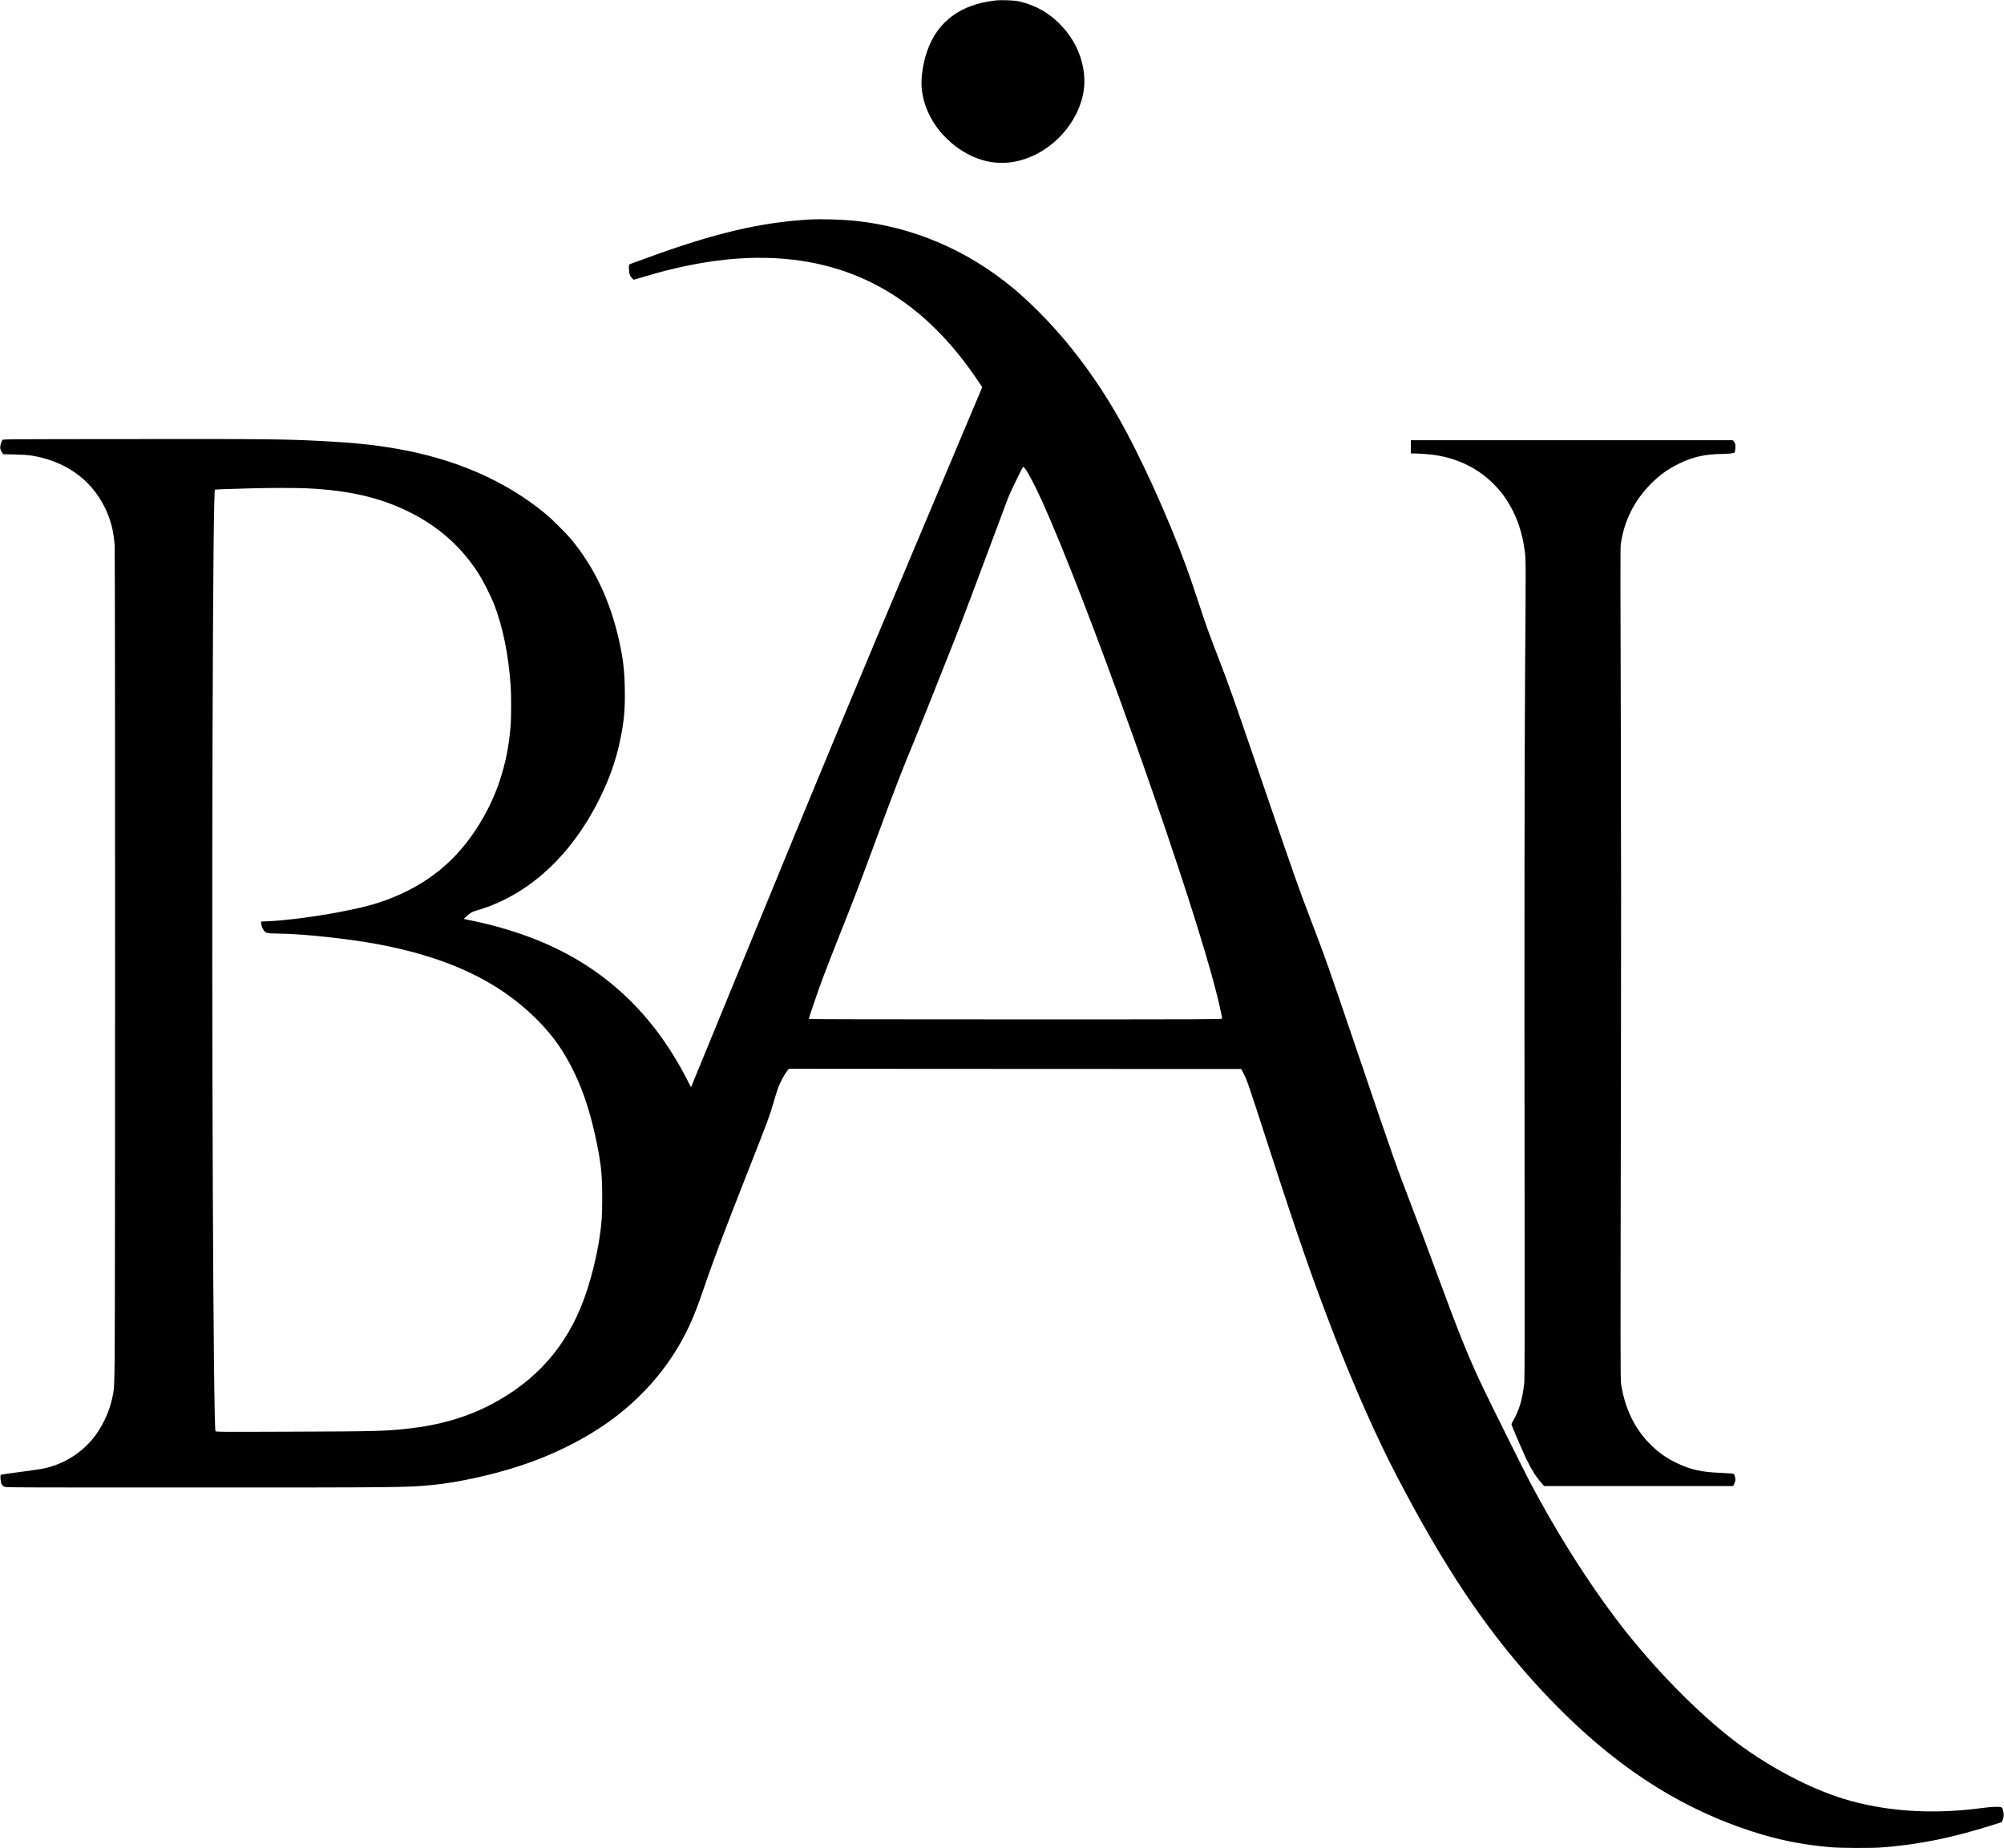
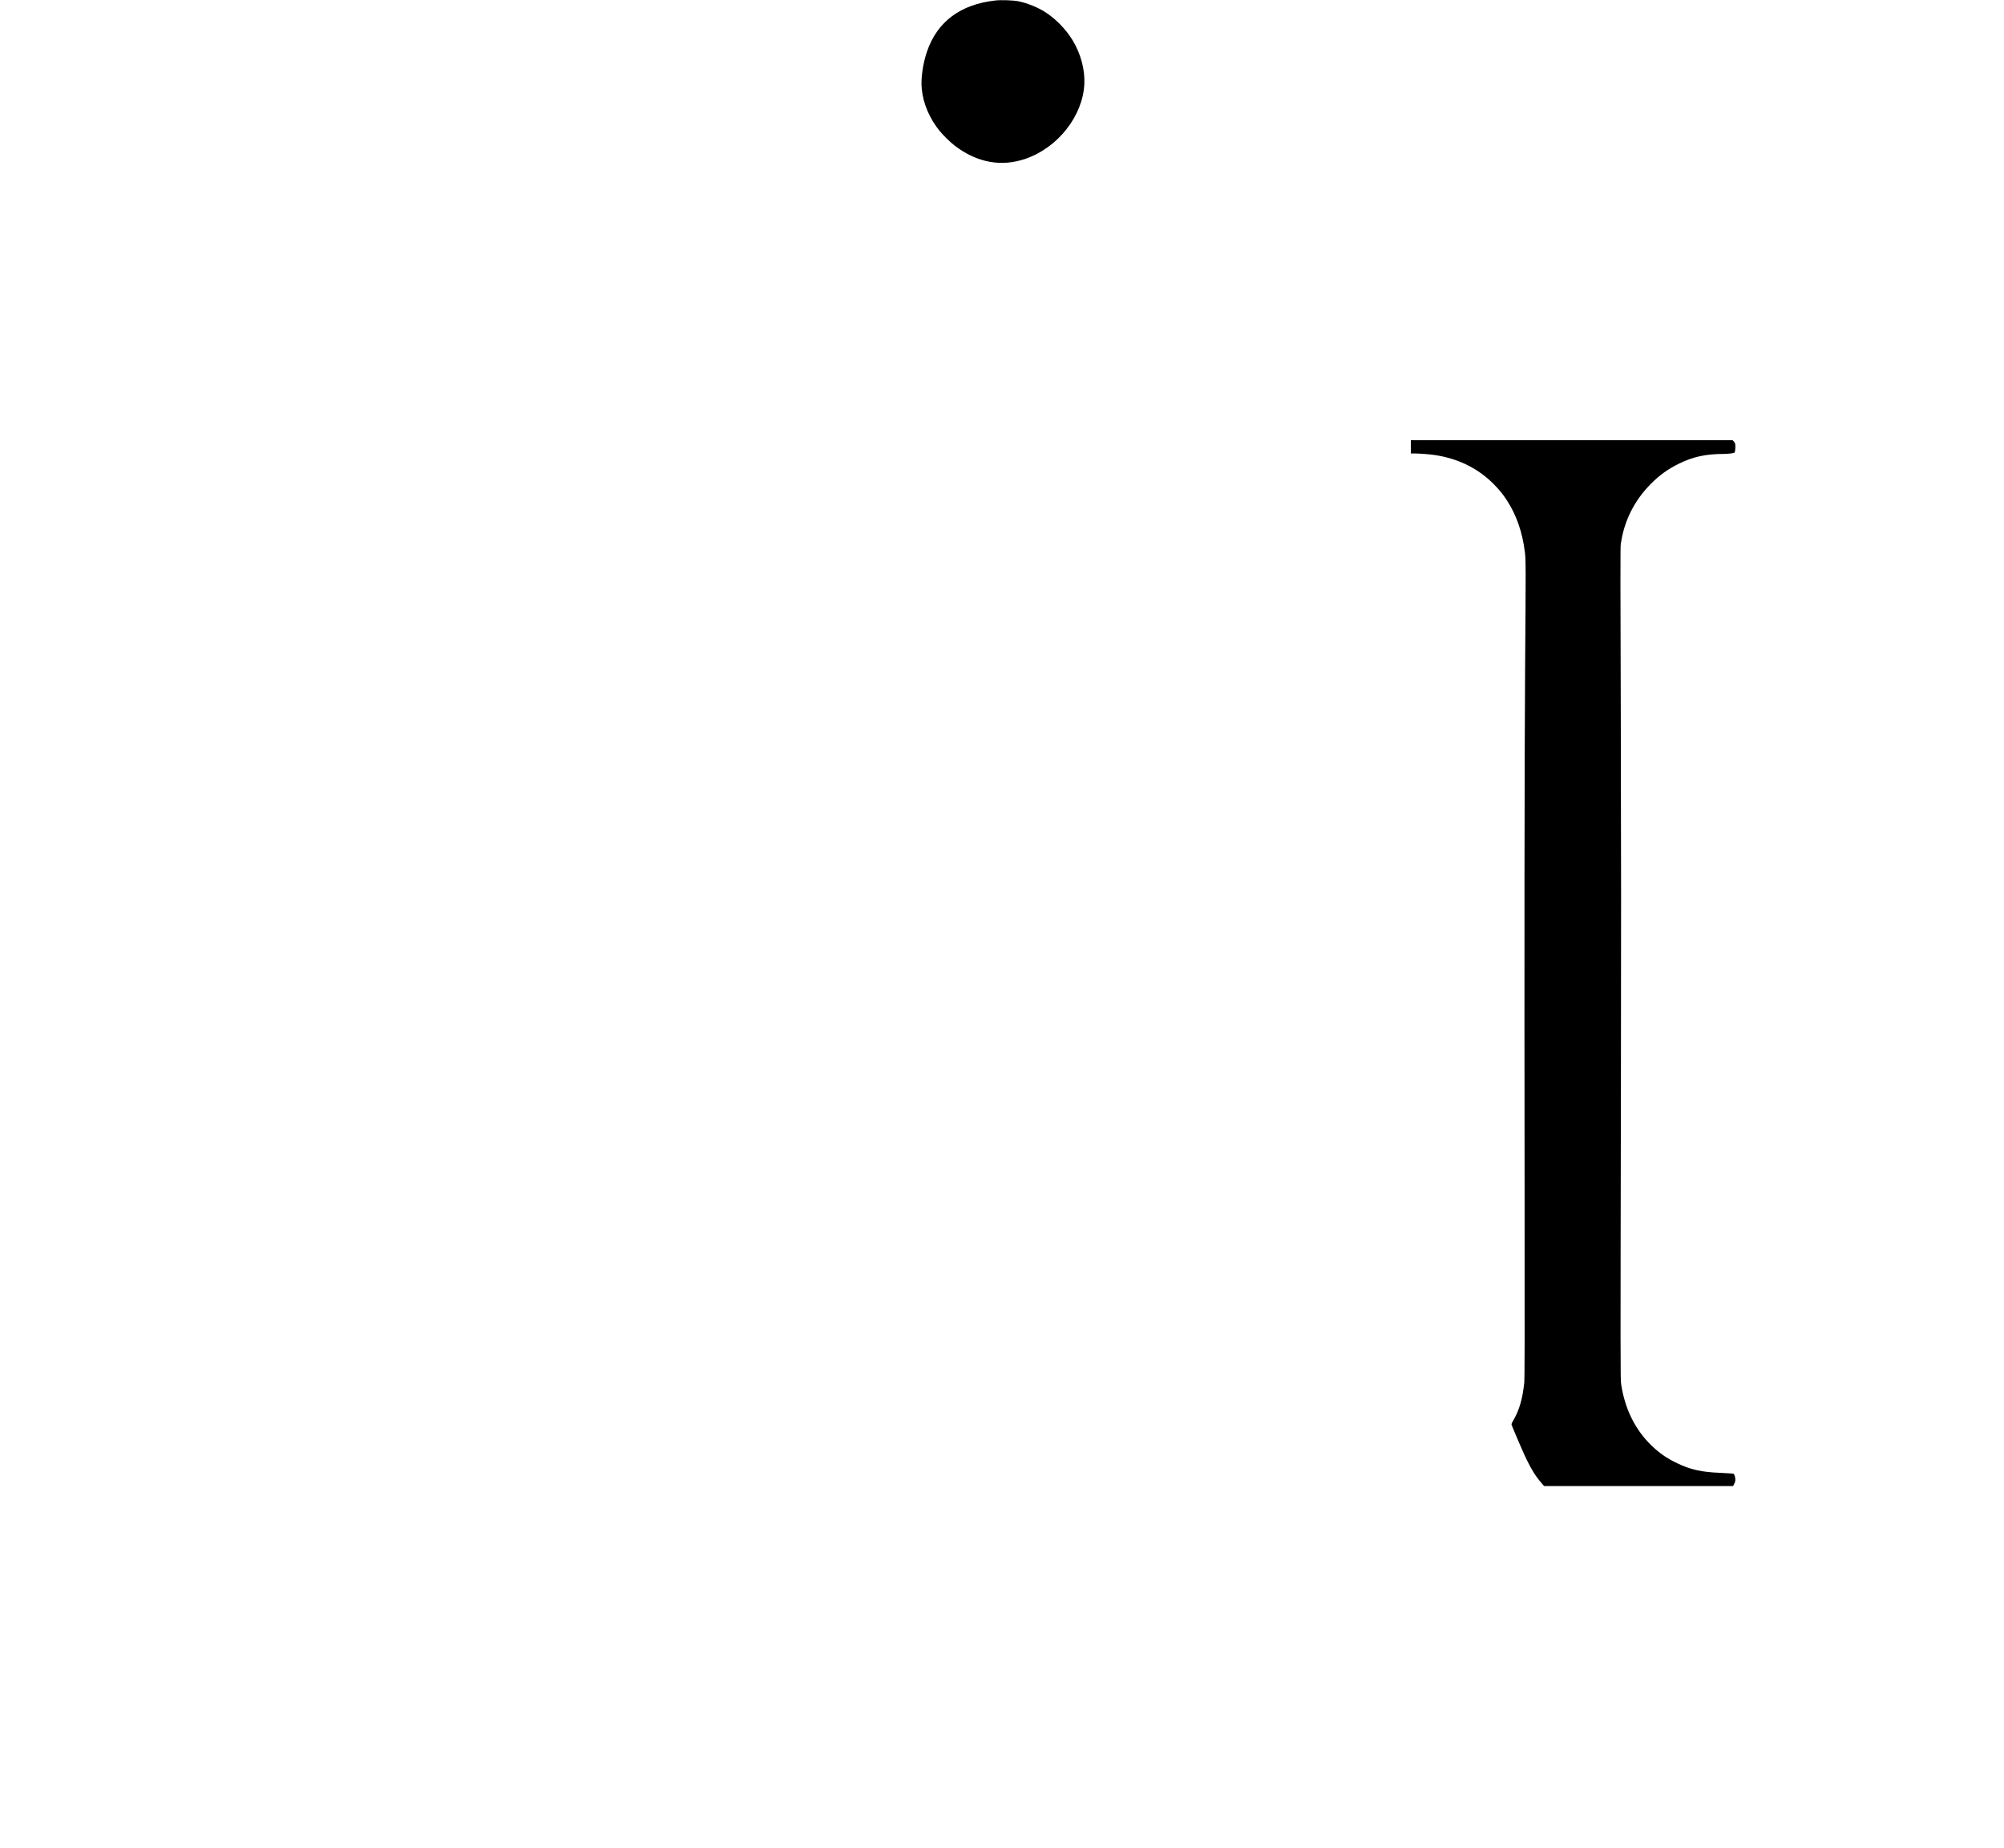
<svg xmlns="http://www.w3.org/2000/svg" version="1.0" width="4544pt" height="4190pt" viewBox="0 0 4544 4190" preserveAspectRatio="xMidYMid meet">
  <g transform="translate(0,4190) scale(0.1,-0.1)" fill="#000000" stroke="none">
    <path d="M22570 41889 c-790 -87 -1317 -479 -1549 -1153 -95 -274 -144 -616 -121 -846 32 -337 174 -672 407 -960 79 -97 258 -271 353 -342 505 -378 1048 -476 1596 -287 732 252 1297 971 1331 1695 16 326 -82 689 -266 991 -150 247 -379 483 -617 636 -170 110 -409 207 -612 248 -114 23 -391 33 -522 18z" />
-     <path d="M18365 36924 c-1125 -65 -2165 -310 -3710 -876 -165 -60 -319 -117 -343 -125 -51 -18 -56 -33 -50 -146 5 -91 26 -143 77 -191 l30 -29 238 71 c1343 403 2516 520 3583 356 1614 -248 2916 -1133 3973 -2700 l109 -161 -147 -349 c-81 -192 -497 -1179 -925 -2194 -1994 -4730 -2486 -5911 -4392 -10555 -734 -1788 -1058 -2578 -1110 -2702 l-29 -72 -91 176 c-777 1515 -1897 2556 -3398 3161 -461 185 -961 334 -1465 437 -99 20 -186 38 -193 41 -8 2 26 37 82 83 93 75 102 79 209 111 1153 336 2127 1221 2775 2520 235 470 386 903 482 1380 82 406 105 675 97 1125 -7 414 -40 689 -128 1085 -202 912 -566 1679 -1097 2315 -103 122 -434 452 -557 554 -925 768 -2083 1270 -3462 1500 -471 79 -869 120 -1508 156 -902 50 -1324 55 -4489 51 -2815 -2 -2859 -3 -2873 -22 -8 -10 -23 -50 -35 -87 -23 -78 -16 -130 28 -196 l25 -38 257 -6 c154 -3 298 -12 360 -21 779 -118 1380 -541 1693 -1191 134 -278 197 -529 219 -862 12 -183 12 -17413 0 -18393 -9 -708 -10 -724 -59 -945 -71 -316 -234 -654 -432 -896 -285 -349 -682 -590 -1124 -682 -66 -14 -302 -49 -525 -77 -223 -28 -416 -56 -429 -61 -22 -9 -23 -13 -19 -92 4 -101 27 -152 82 -180 38 -20 84 -20 4319 -20 4723 0 4824 1 5407 59 572 57 1327 222 1965 431 787 257 1528 633 2121 1075 627 469 1138 1041 1514 1697 185 321 338 670 484 1099 252 739 491 1374 1051 2797 472 1199 487 1240 576 1542 44 153 96 318 115 368 47 121 129 276 190 358 l49 67 5129 -3 5130 -2 62 -120 c70 -132 102 -228 584 -1715 637 -1967 978 -2947 1454 -4177 471 -1215 965 -2330 1431 -3223 1049 -2014 1970 -3398 3083 -4635 1010 -1121 2021 -1966 3086 -2579 690 -397 1416 -706 2161 -921 480 -138 947 -223 1490 -272 239 -21 938 -24 1185 -5 845 66 1613 223 2552 523 l156 50 23 52 c29 66 30 161 3 232 -17 44 -23 50 -59 58 -59 13 -225 3 -445 -26 -1117 -147 -2185 -73 -3125 218 -743 230 -1646 703 -2375 1246 -785 583 -1722 1515 -2500 2484 -760 948 -1576 2219 -2249 3504 -123 235 -847 1690 -1008 2026 -335 698 -560 1252 -1038 2550 -261 708 -406 1096 -595 1590 -370 967 -429 1133 -1185 3360 -744 2191 -770 2264 -1113 3160 -278 726 -367 980 -1074 3045 -715 2089 -757 2210 -1030 2919 -243 633 -238 618 -453 1266 -100 303 -224 663 -275 800 -421 1142 -1040 2501 -1533 3365 -349 612 -749 1191 -1181 1710 -370 444 -813 893 -1201 1215 -1041 867 -2285 1396 -3590 1529 -301 31 -763 44 -1020 30z m4884 -5656 c77 -103 222 -383 381 -733 984 -2173 3110 -8110 3839 -10720 116 -415 241 -936 241 -1007 0 -17 -230 -18 -4685 -18 -3247 0 -4685 3 -4685 10 0 26 218 662 320 935 61 165 246 638 410 1050 334 840 413 1048 798 2090 418 1130 585 1563 875 2260 68 165 213 525 322 800 108 275 286 723 395 995 225 560 418 1061 673 1745 585 1567 699 1869 732 1955 43 111 325 690 337 690 4 0 25 -24 47 -52z m-16299 -438 c950 -44 1657 -206 2315 -530 676 -333 1201 -798 1590 -1410 99 -155 274 -502 343 -676 203 -519 332 -1149 382 -1874 13 -188 13 -686 0 -865 -66 -907 -326 -1684 -805 -2406 -523 -789 -1238 -1322 -2190 -1633 -557 -183 -1791 -390 -2515 -422 l-152 -7 5 -49 c7 -56 39 -133 70 -167 45 -48 75 -54 322 -56 540 -5 1564 -114 2222 -235 1606 -297 2758 -838 3624 -1700 375 -373 617 -715 855 -1205 225 -465 384 -961 519 -1624 97 -479 120 -715 120 -1231 -1 -420 -9 -550 -61 -899 -66 -448 -206 -997 -361 -1415 -390 -1053 -1081 -1834 -2093 -2364 -560 -293 -1170 -471 -1895 -551 -502 -56 -724 -61 -2626 -68 -1685 -6 -1727 -5 -1733 13 -50 162 -88 9038 -67 15594 13 3956 30 5723 56 5749 4 3 131 9 283 14 152 4 396 11 542 16 388 12 1003 12 1250 1z" />
    <path d="M31990 31770 l0 -150 73 0 c112 0 361 -19 471 -36 536 -80 993 -308 1347 -671 125 -129 194 -213 282 -348 222 -341 356 -724 413 -1180 22 -178 23 -268 5 -2675 -14 -2094 -18 -6203 -11 -12165 3 -3009 1 -3906 -8 -3995 -39 -362 -111 -614 -244 -844 -45 -78 -50 -92 -41 -115 104 -256 272 -642 334 -771 119 -245 214 -395 346 -547 l55 -63 2143 0 2143 0 26 52 c30 59 32 103 11 175 -14 48 -17 51 -57 57 -24 3 -149 10 -278 16 -417 16 -667 72 -970 217 -232 110 -401 227 -579 398 -375 362 -607 831 -693 1400 -16 111 -16 593 -4 6750 6 3214 5 5555 -3 8330 -10 2879 -10 3882 -2 3945 71 532 306 1003 692 1389 190 190 379 326 623 447 317 157 609 222 1011 223 119 0 246 17 257 34 12 19 21 114 16 168 -4 37 -12 58 -33 79 l-29 30 -3648 0 -3648 0 0 -150z" />
  </g>
</svg>